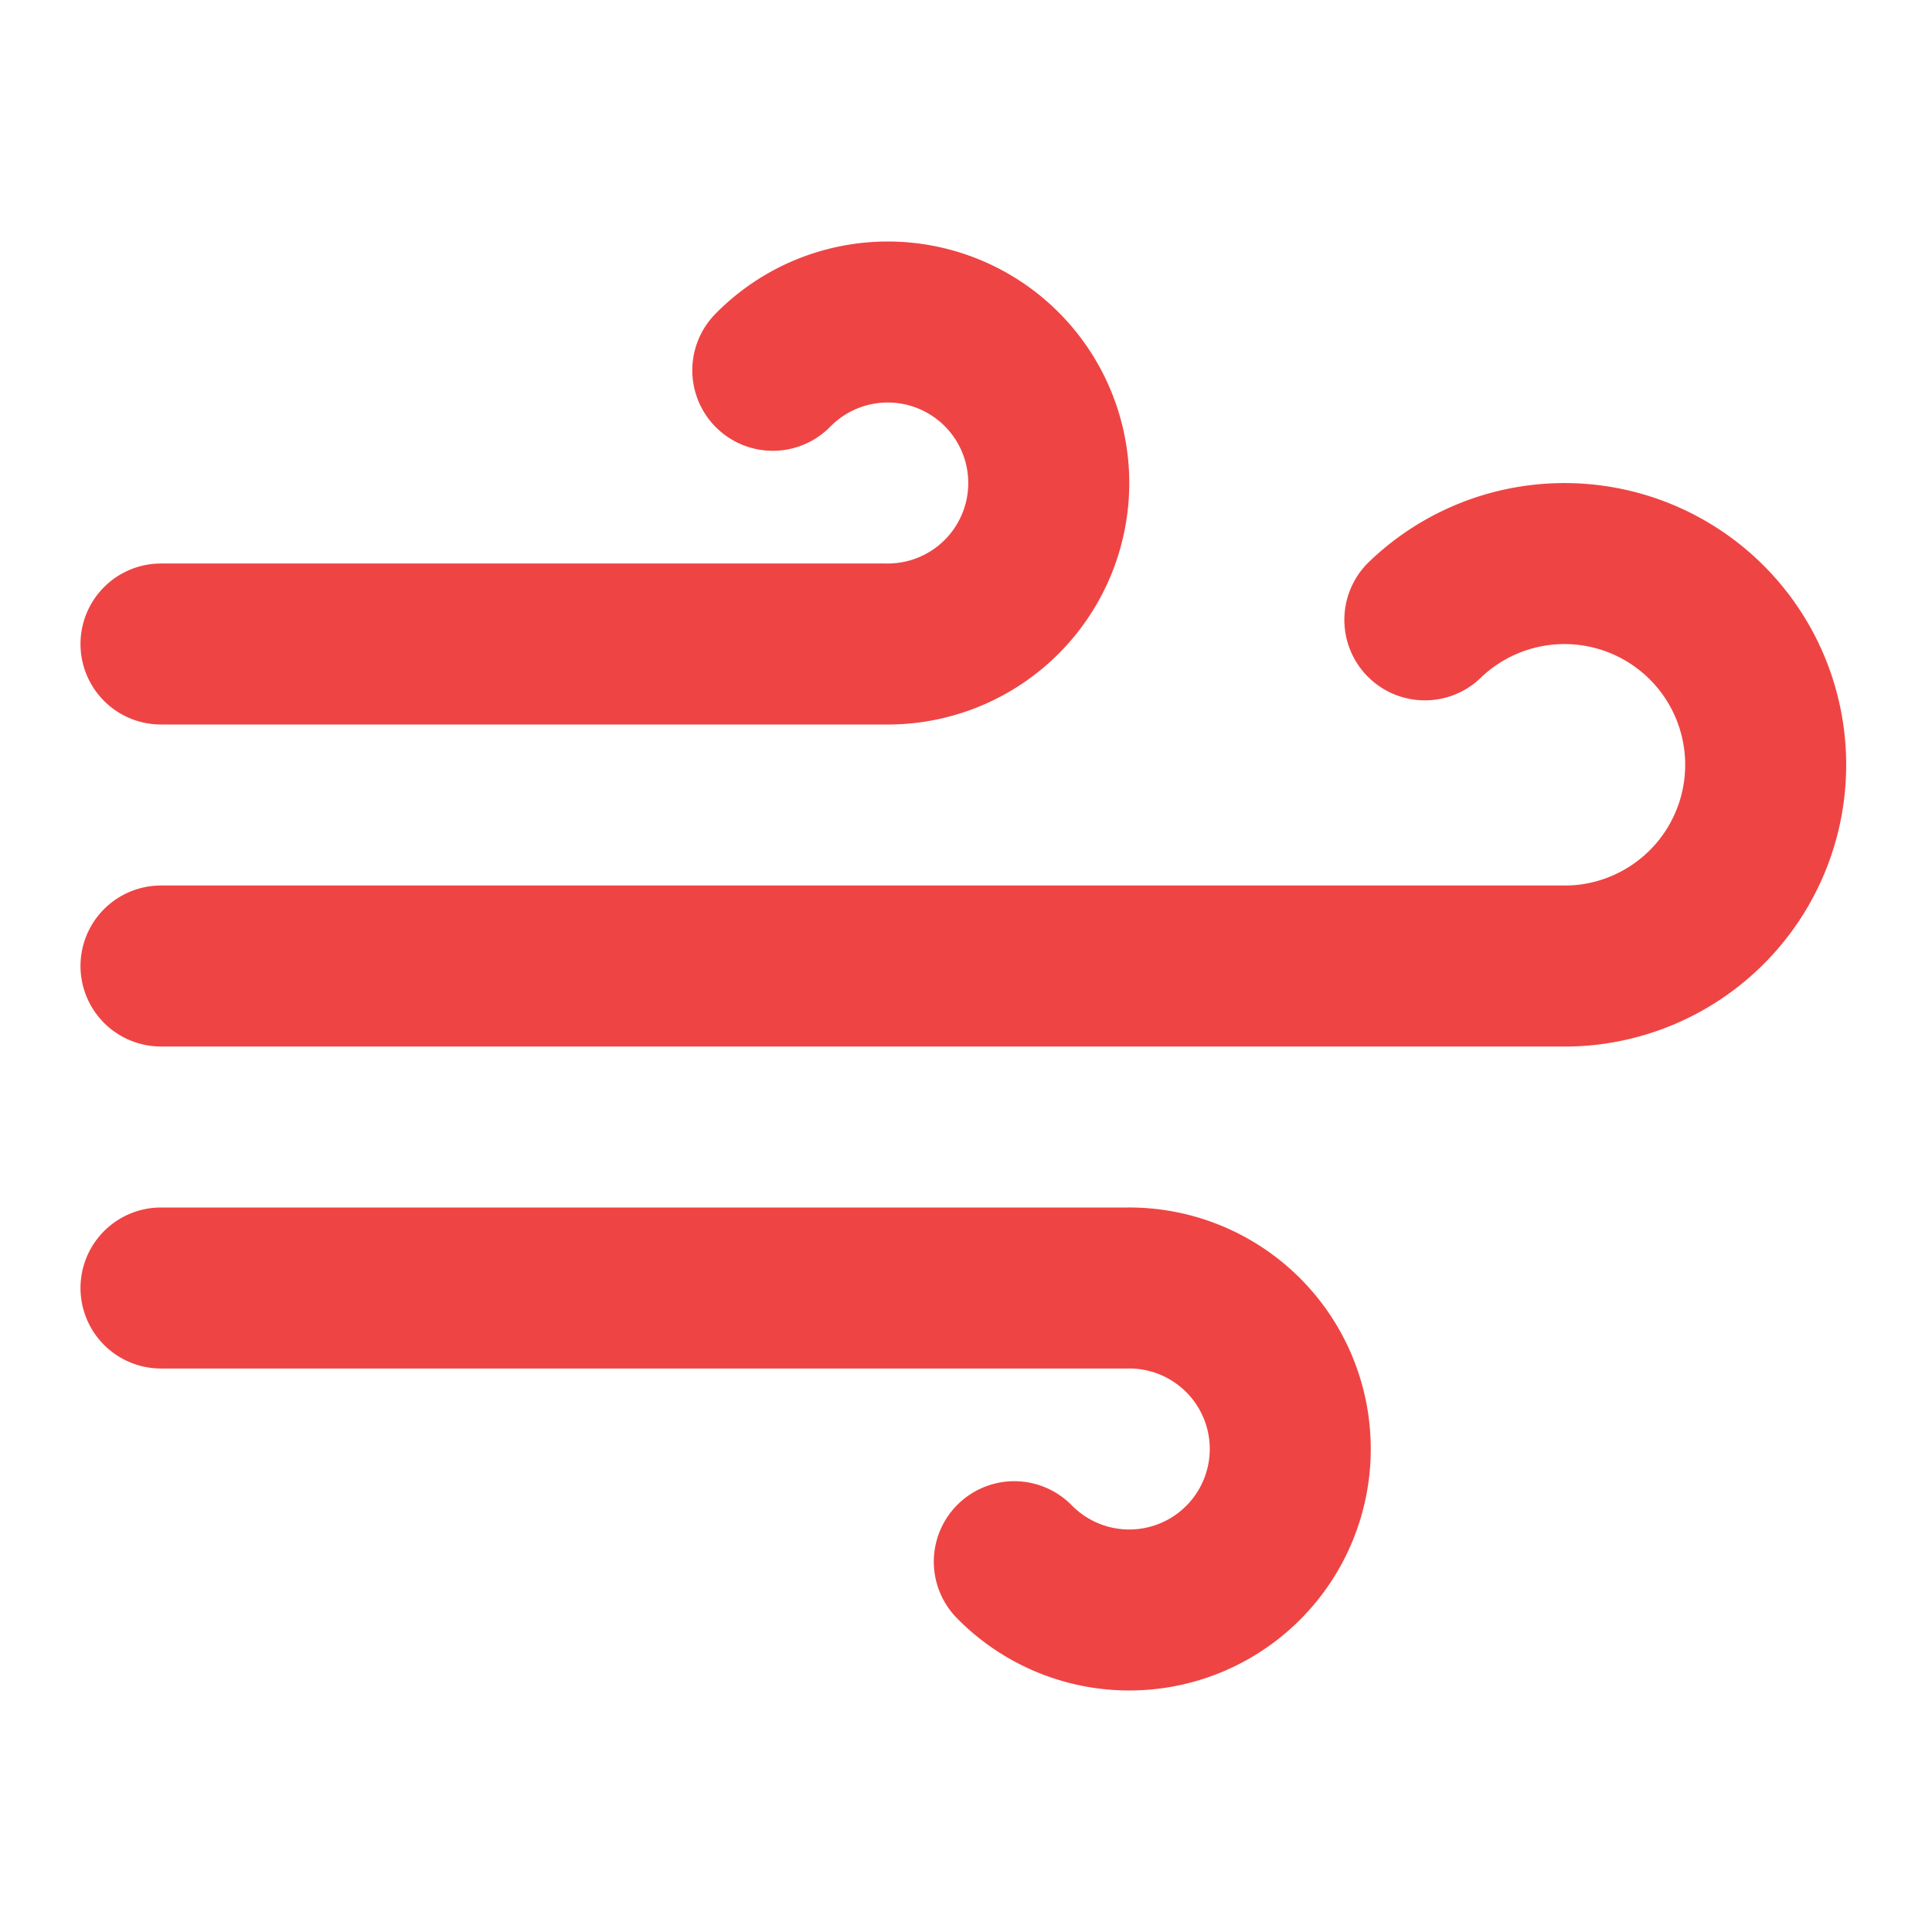
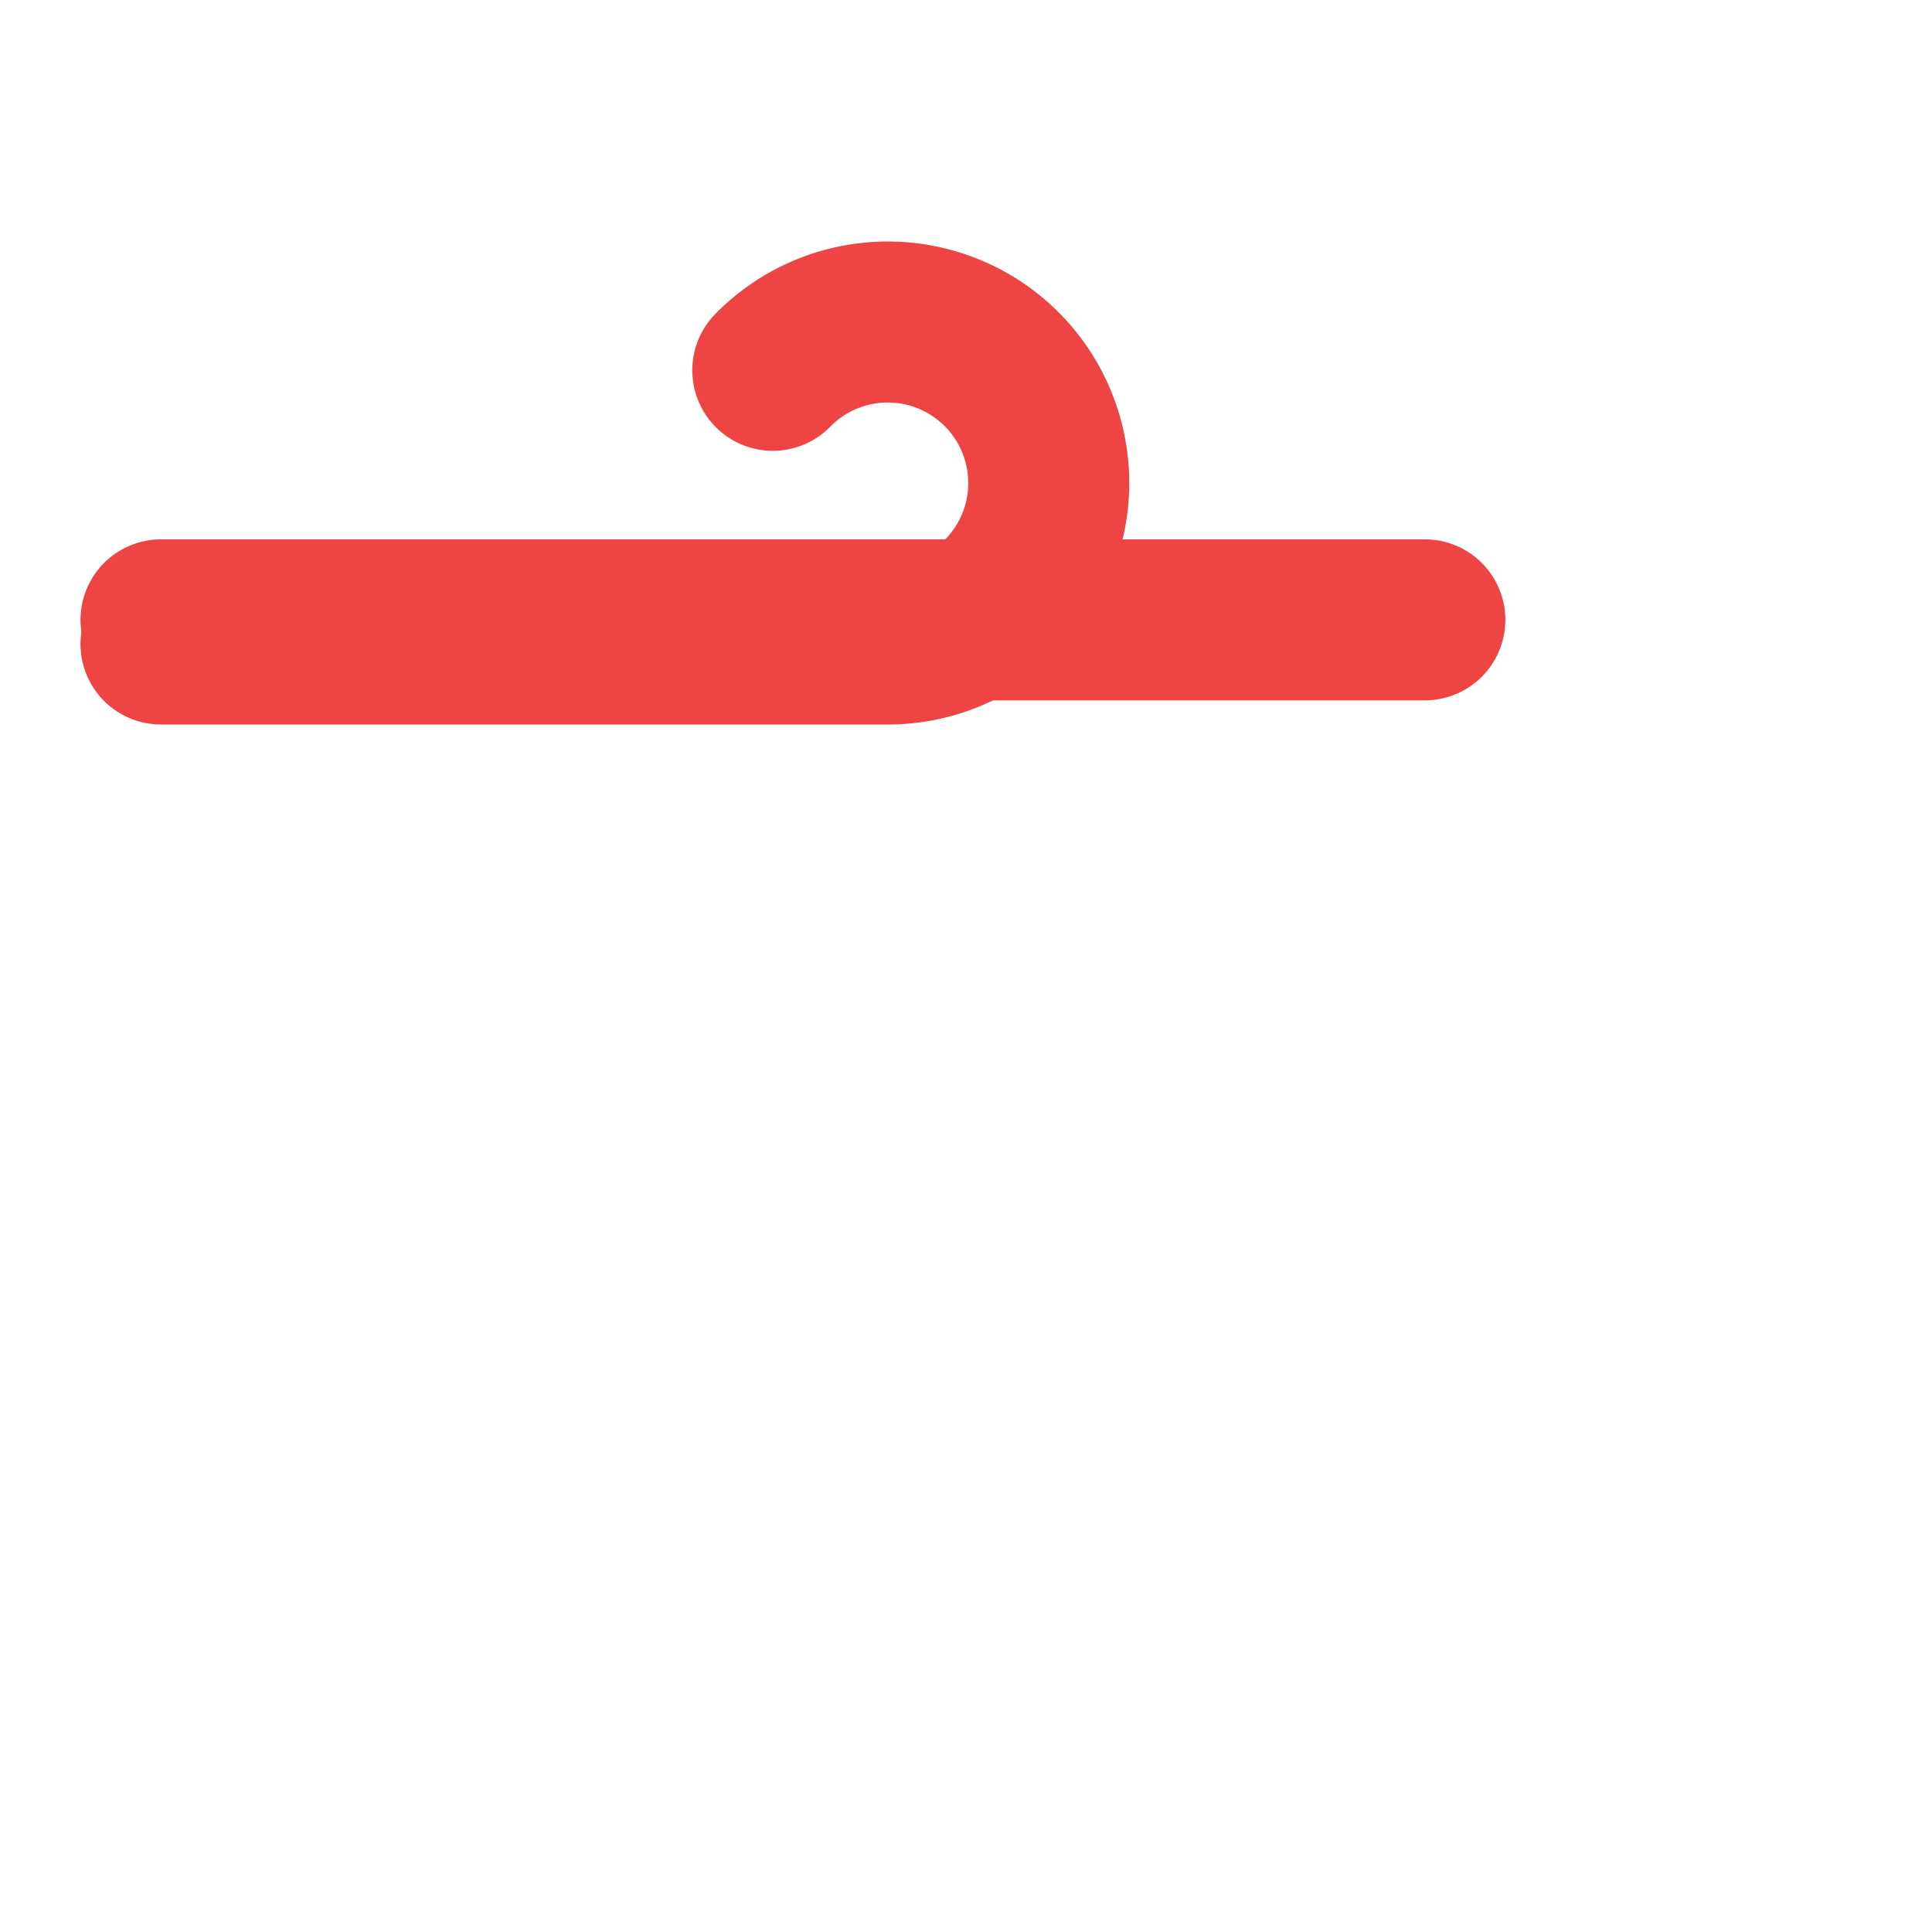
<svg xmlns="http://www.w3.org/2000/svg" width="24" height="24" viewBox="0 0 24 24" fill="none" stroke="currentColor" stroke-width="2" stroke-linecap="round" stroke-linejoin="round" class="lucide lucide-wind">
-   <path d="M17.7 7.7a2.5 2.5 0 1 1 1.8 4.3H2" stroke="#ef4444" />
+   <path d="M17.7 7.7H2" stroke="#ef4444" />
  <path d="M9.6 4.6A2 2 0 1 1 11 8H2" stroke="#ef4444" />
-   <path d="M12.6 19.4A2 2 0 1 0 14 16H2" stroke="#ef4444" />
</svg>